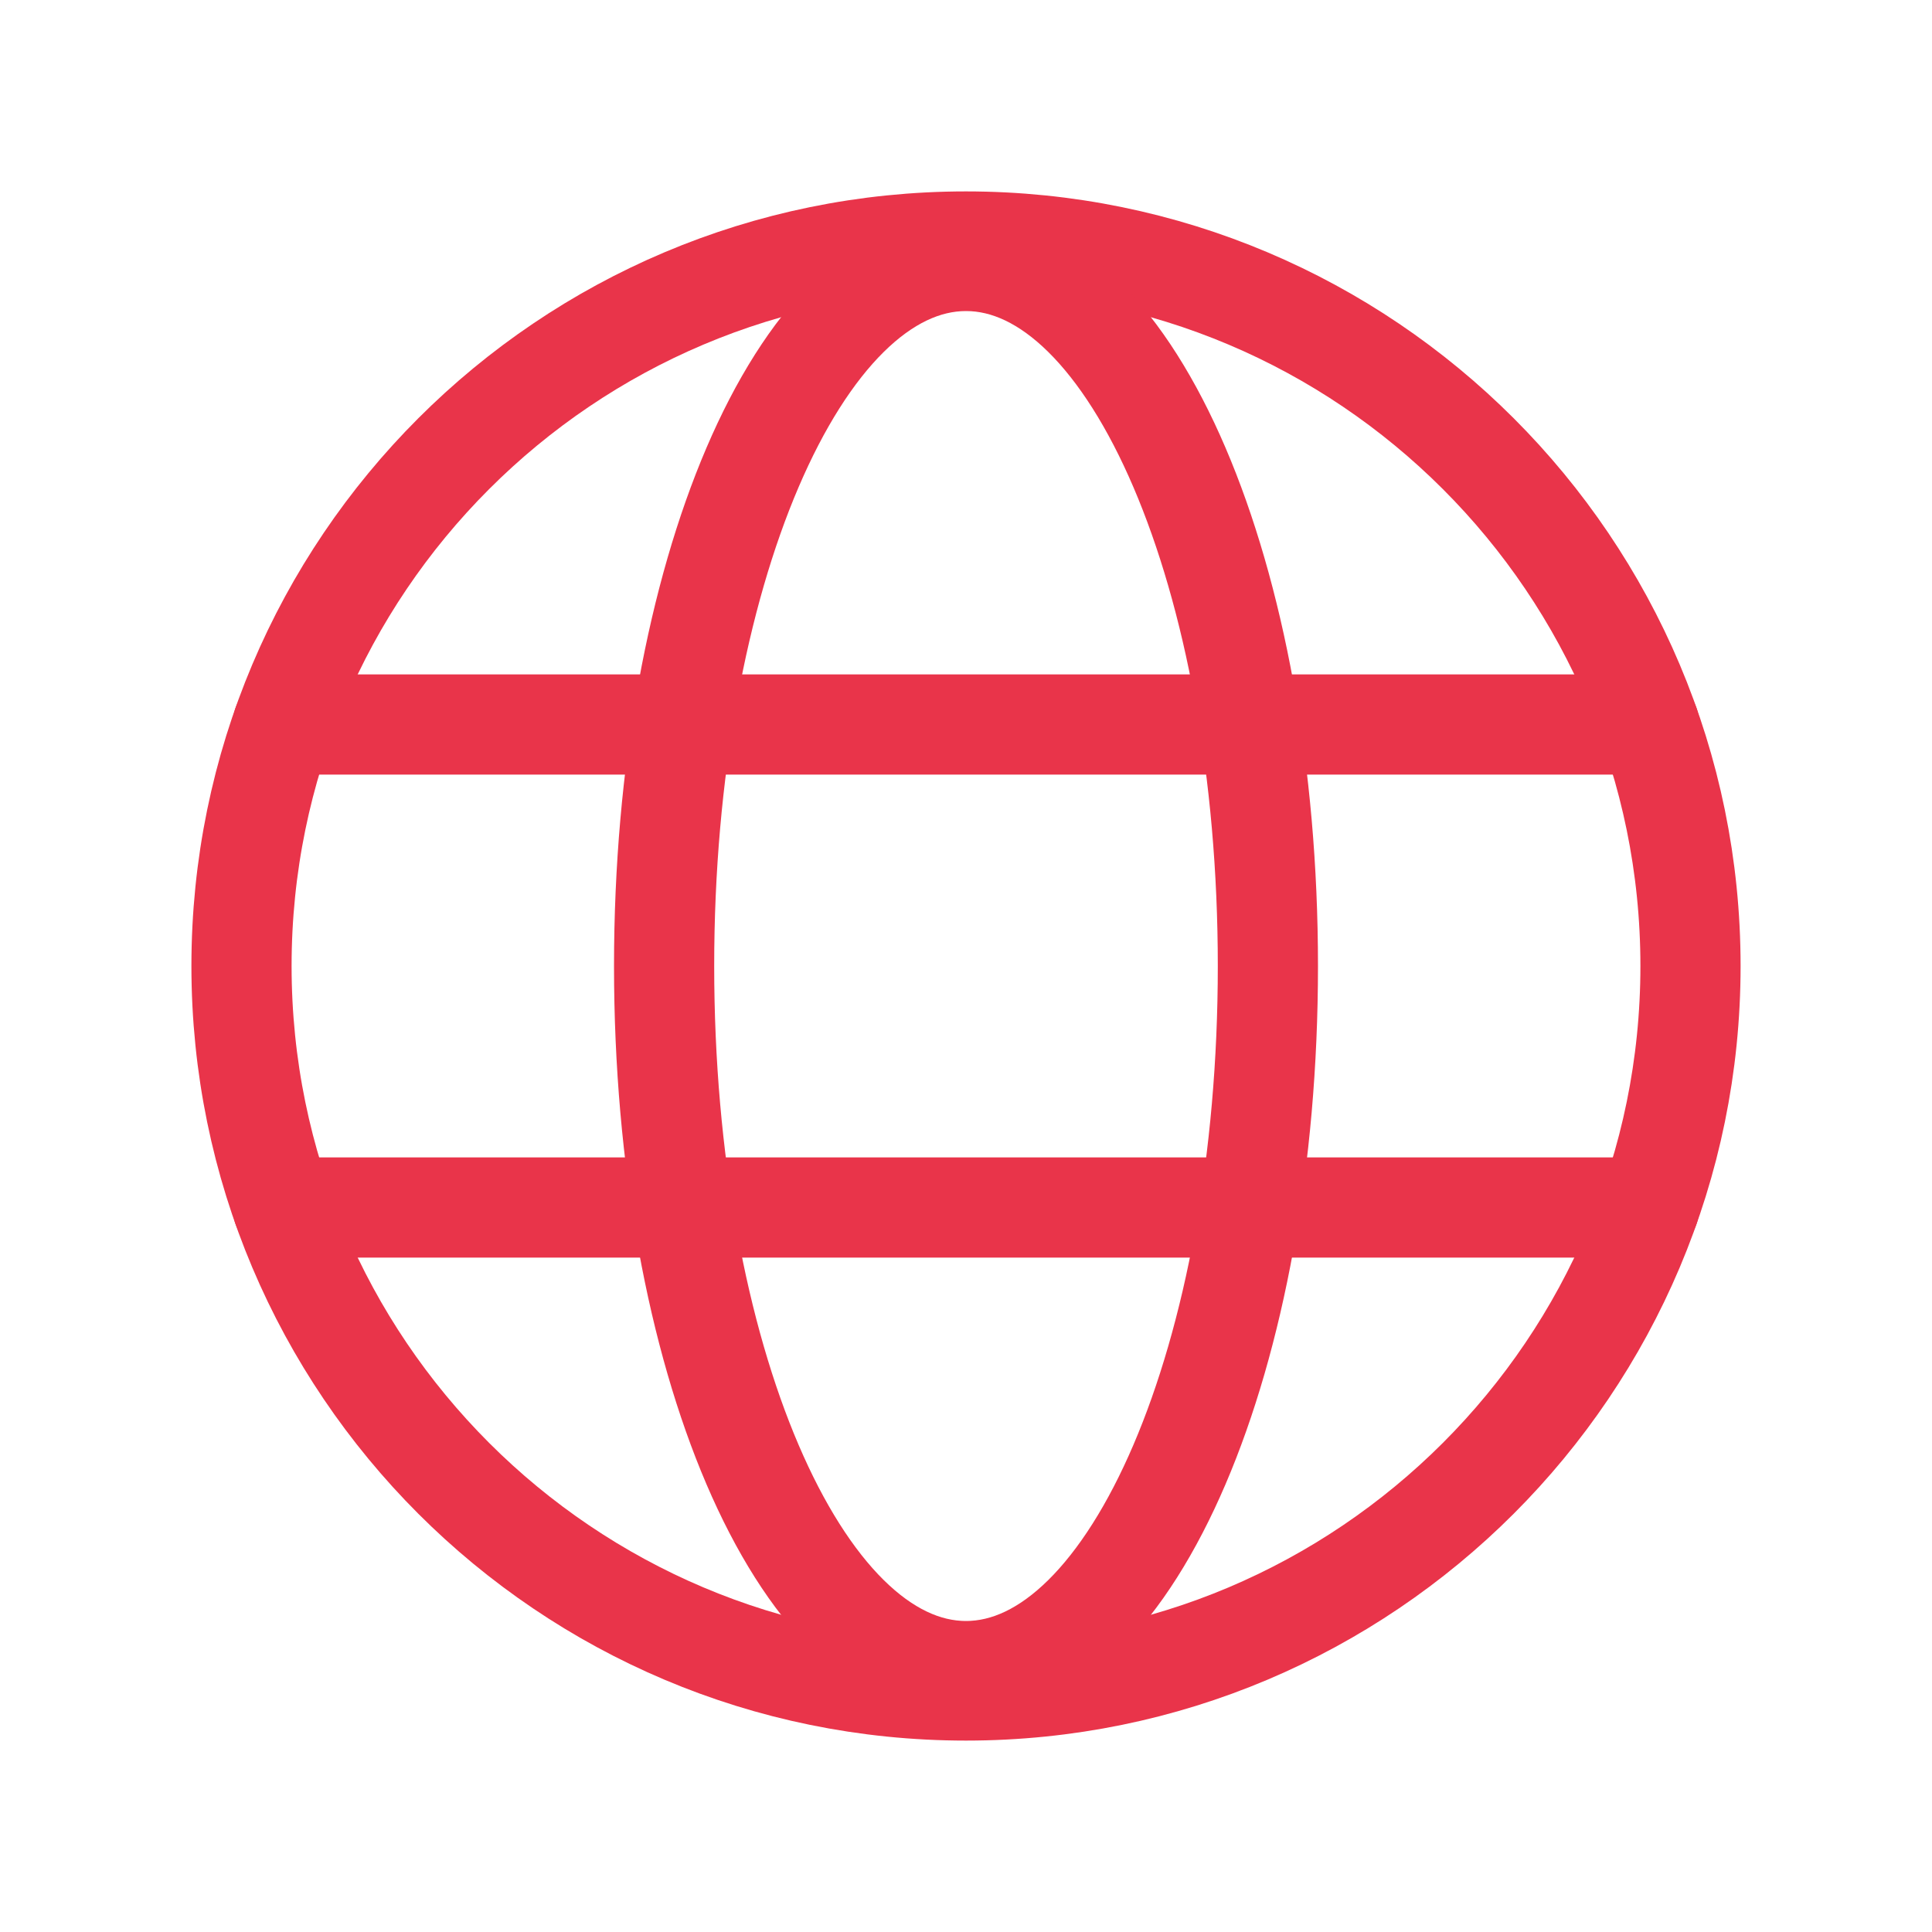
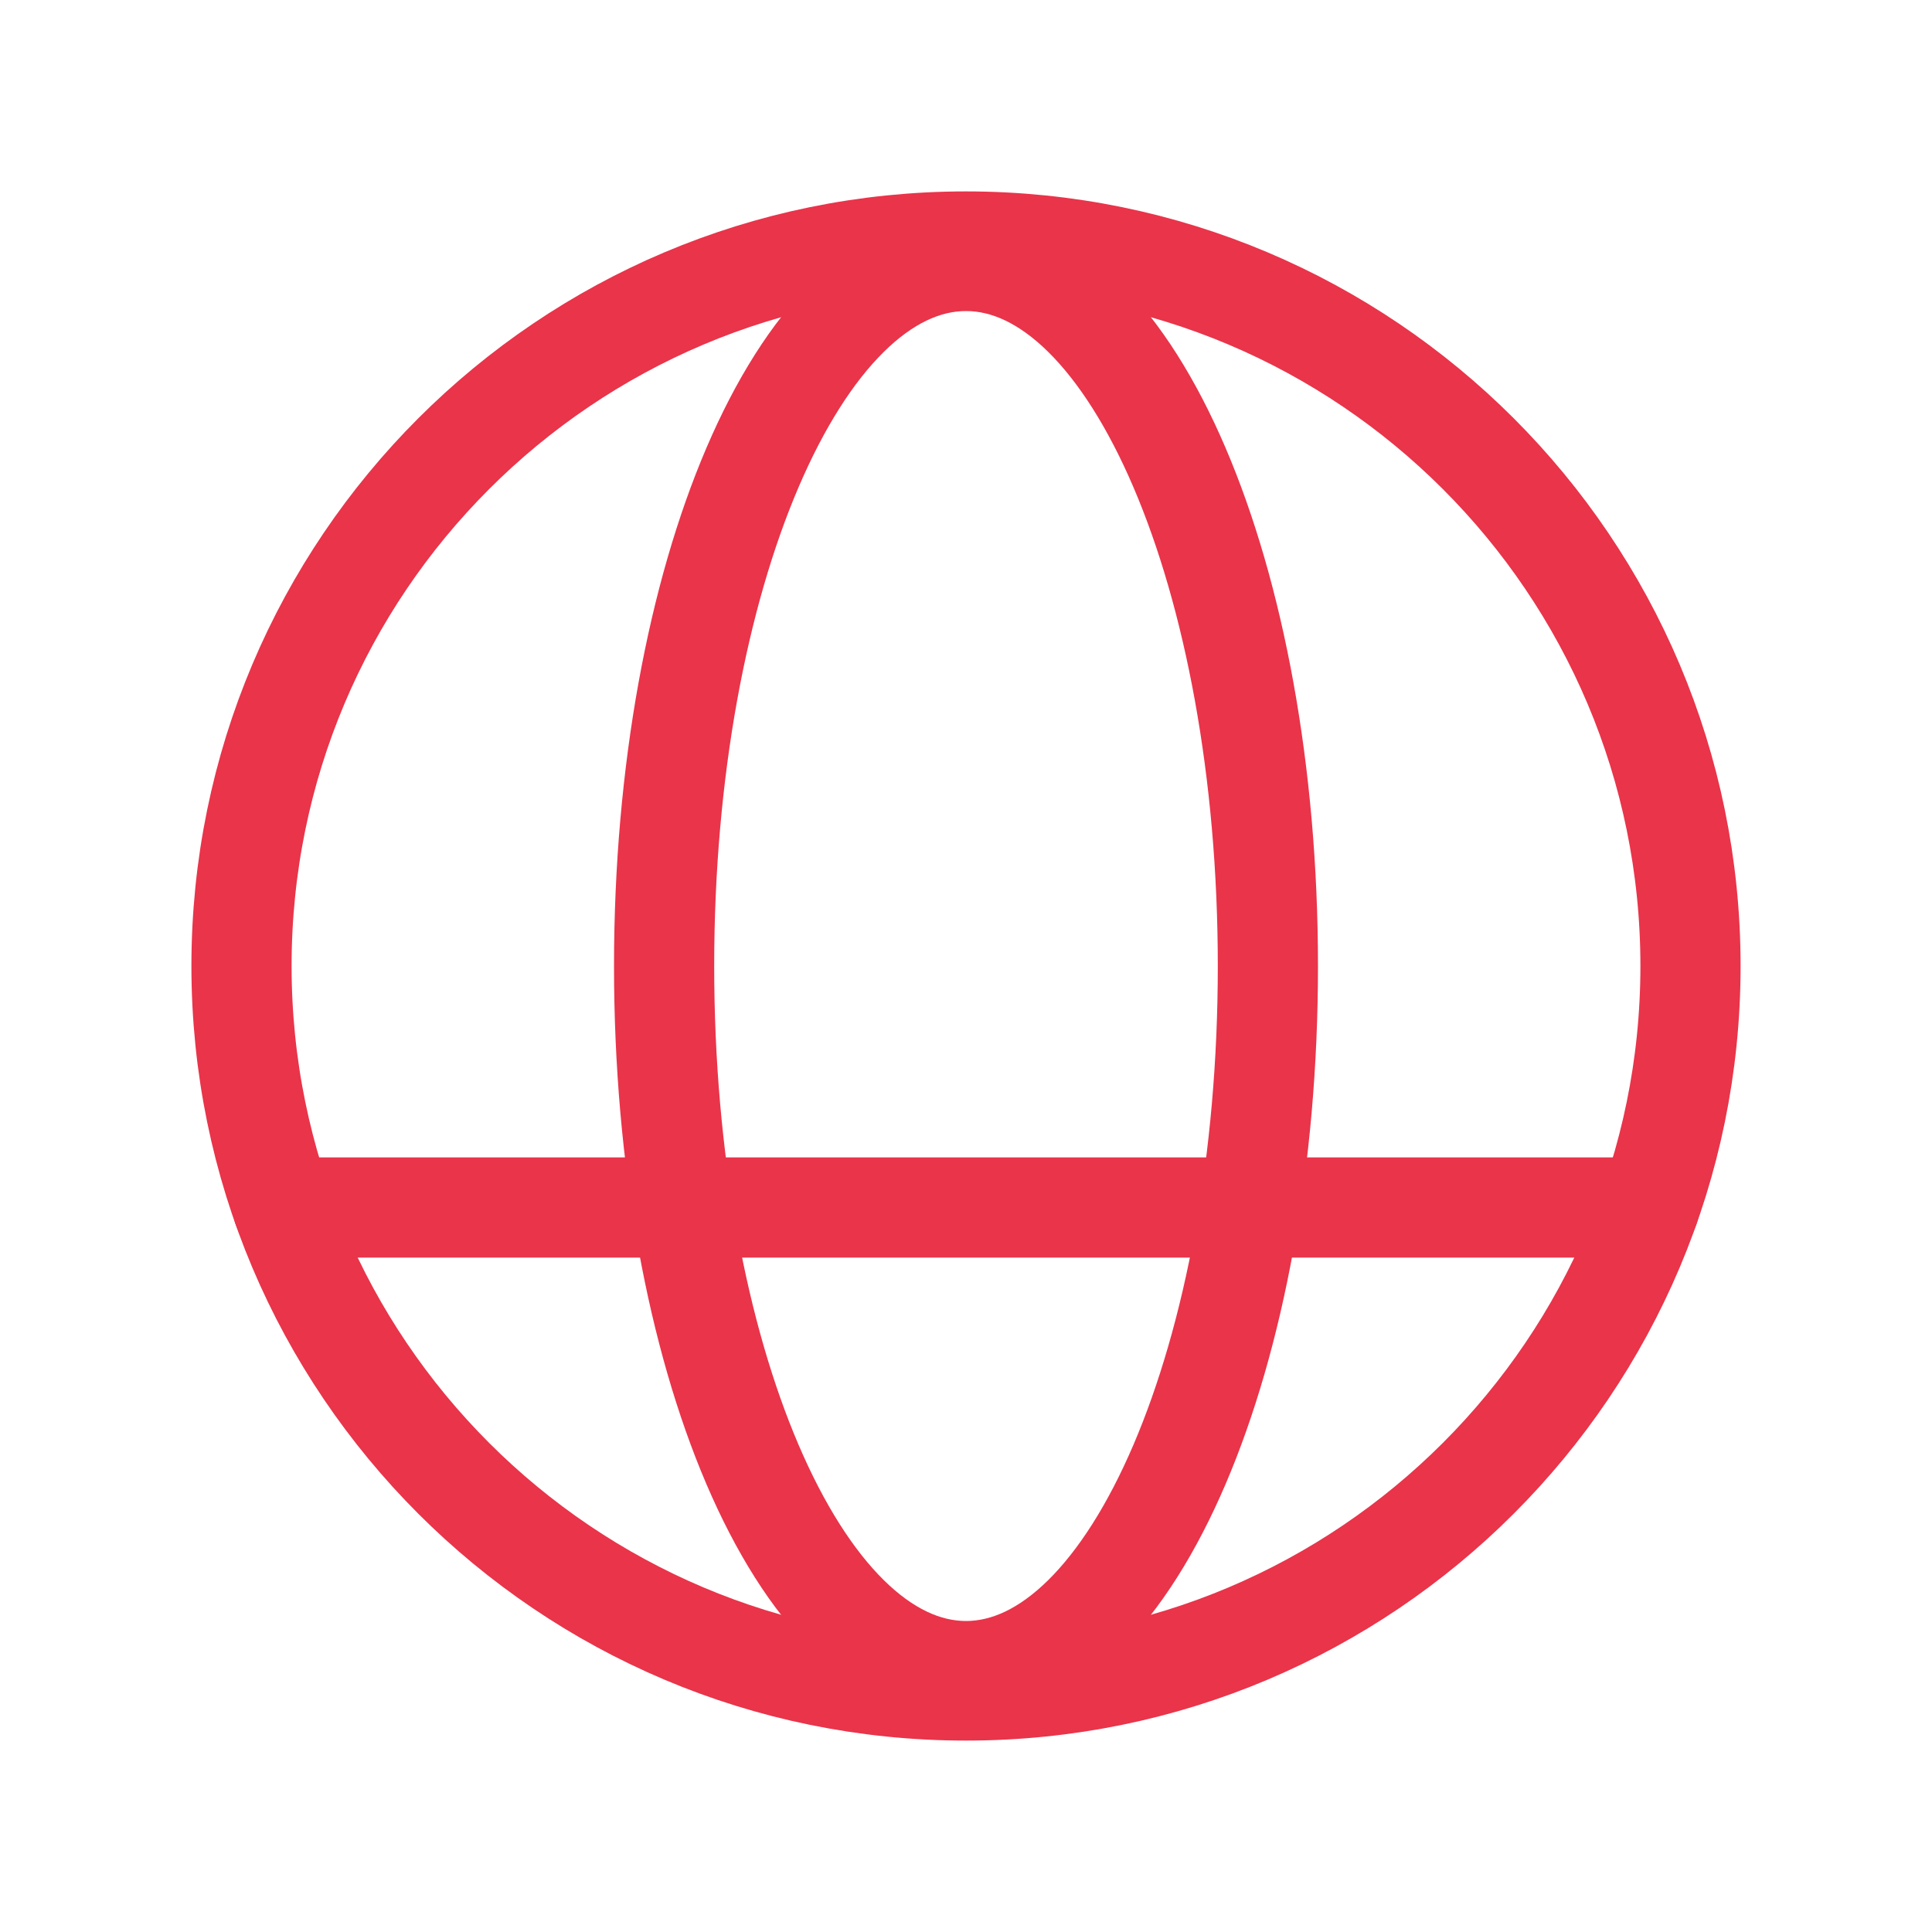
<svg xmlns="http://www.w3.org/2000/svg" width="54" height="54" viewBox="0 0 54 54" fill="none">
  <path d="M27 47.25C38.184 47.25 47.25 38.184 47.25 27C47.25 15.816 38.184 6.75 27 6.75C15.816 6.75 6.75 15.816 6.75 27C6.75 38.184 15.816 47.25 27 47.25Z" stroke="#E9344A" stroke-width="2.8" stroke-miterlimit="10" />
-   <path d="M7.903 20.25H46.097" stroke="#E9344A" stroke-width="2.8" stroke-linecap="round" stroke-linejoin="round" />
  <path d="M7.904 33.75H46.097" stroke="#E9344A" stroke-width="2.8" stroke-linecap="round" stroke-linejoin="round" />
  <path d="M27 46.707C31.66 46.707 35.438 37.884 35.438 27C35.438 16.117 31.66 7.294 27 7.294C22.34 7.294 18.562 16.117 18.562 27C18.562 37.884 22.34 46.707 27 46.707Z" stroke="#E9344A" stroke-width="2.8" stroke-miterlimit="10" />
</svg>